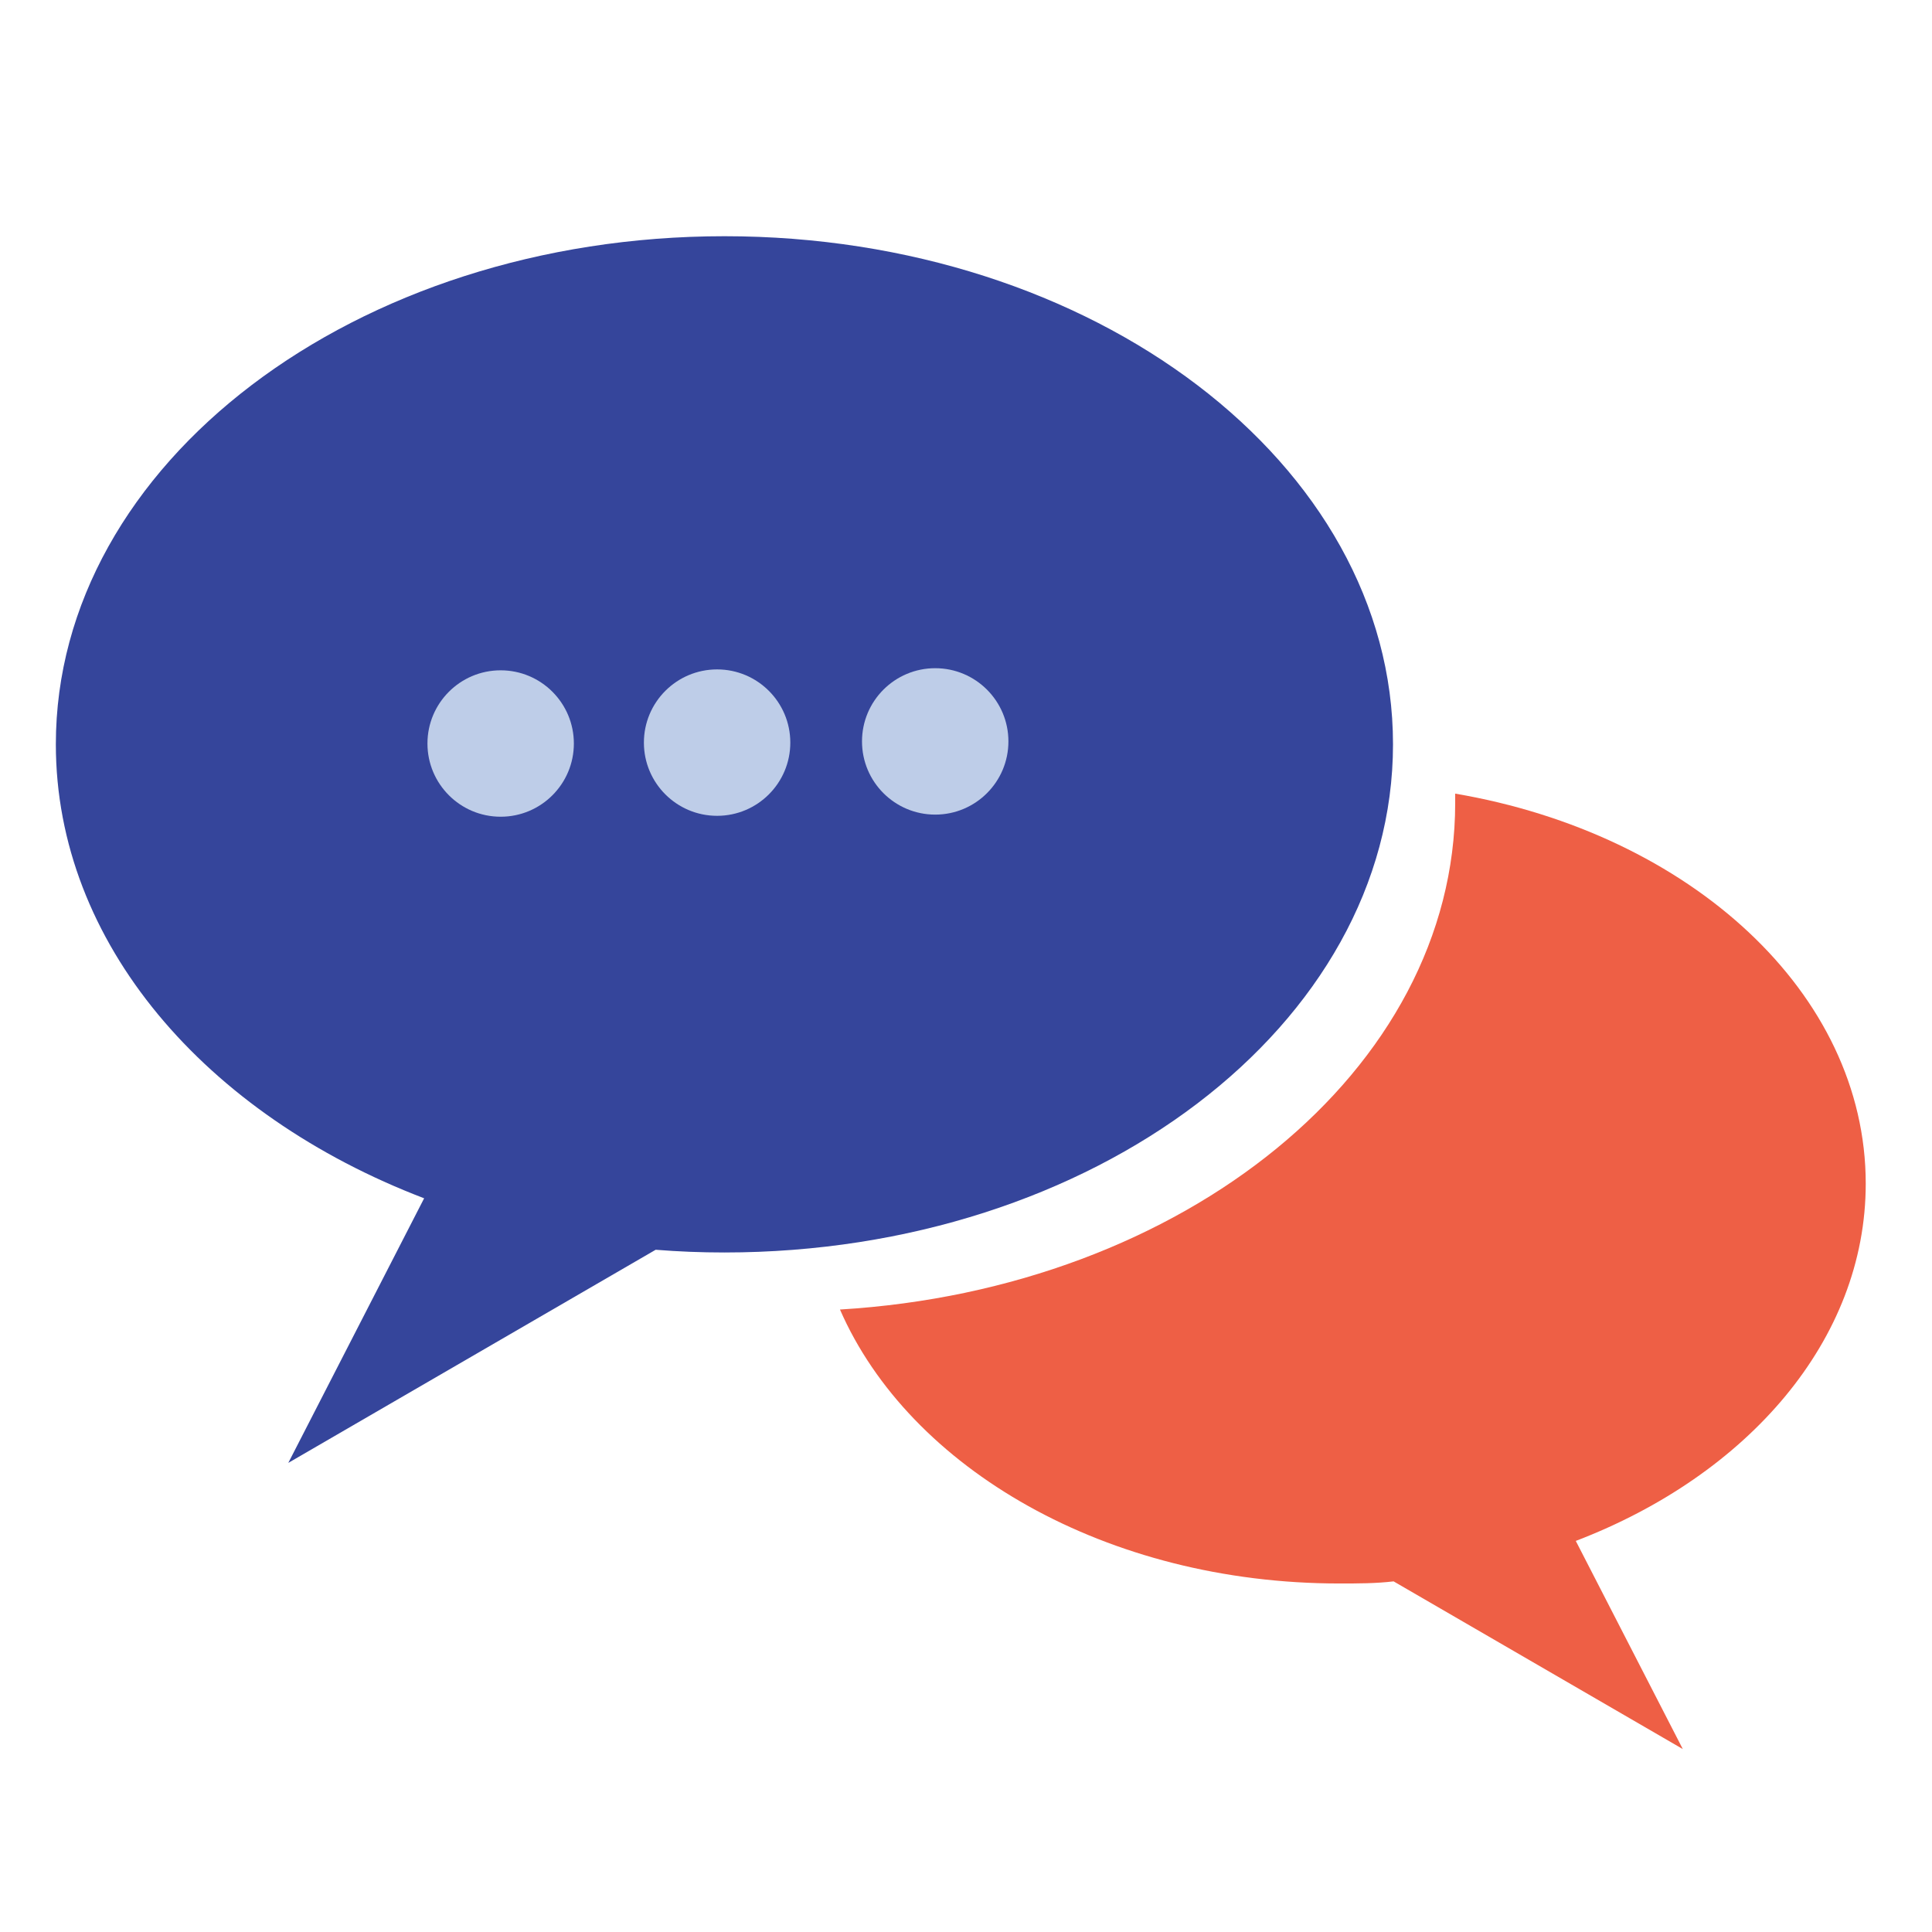
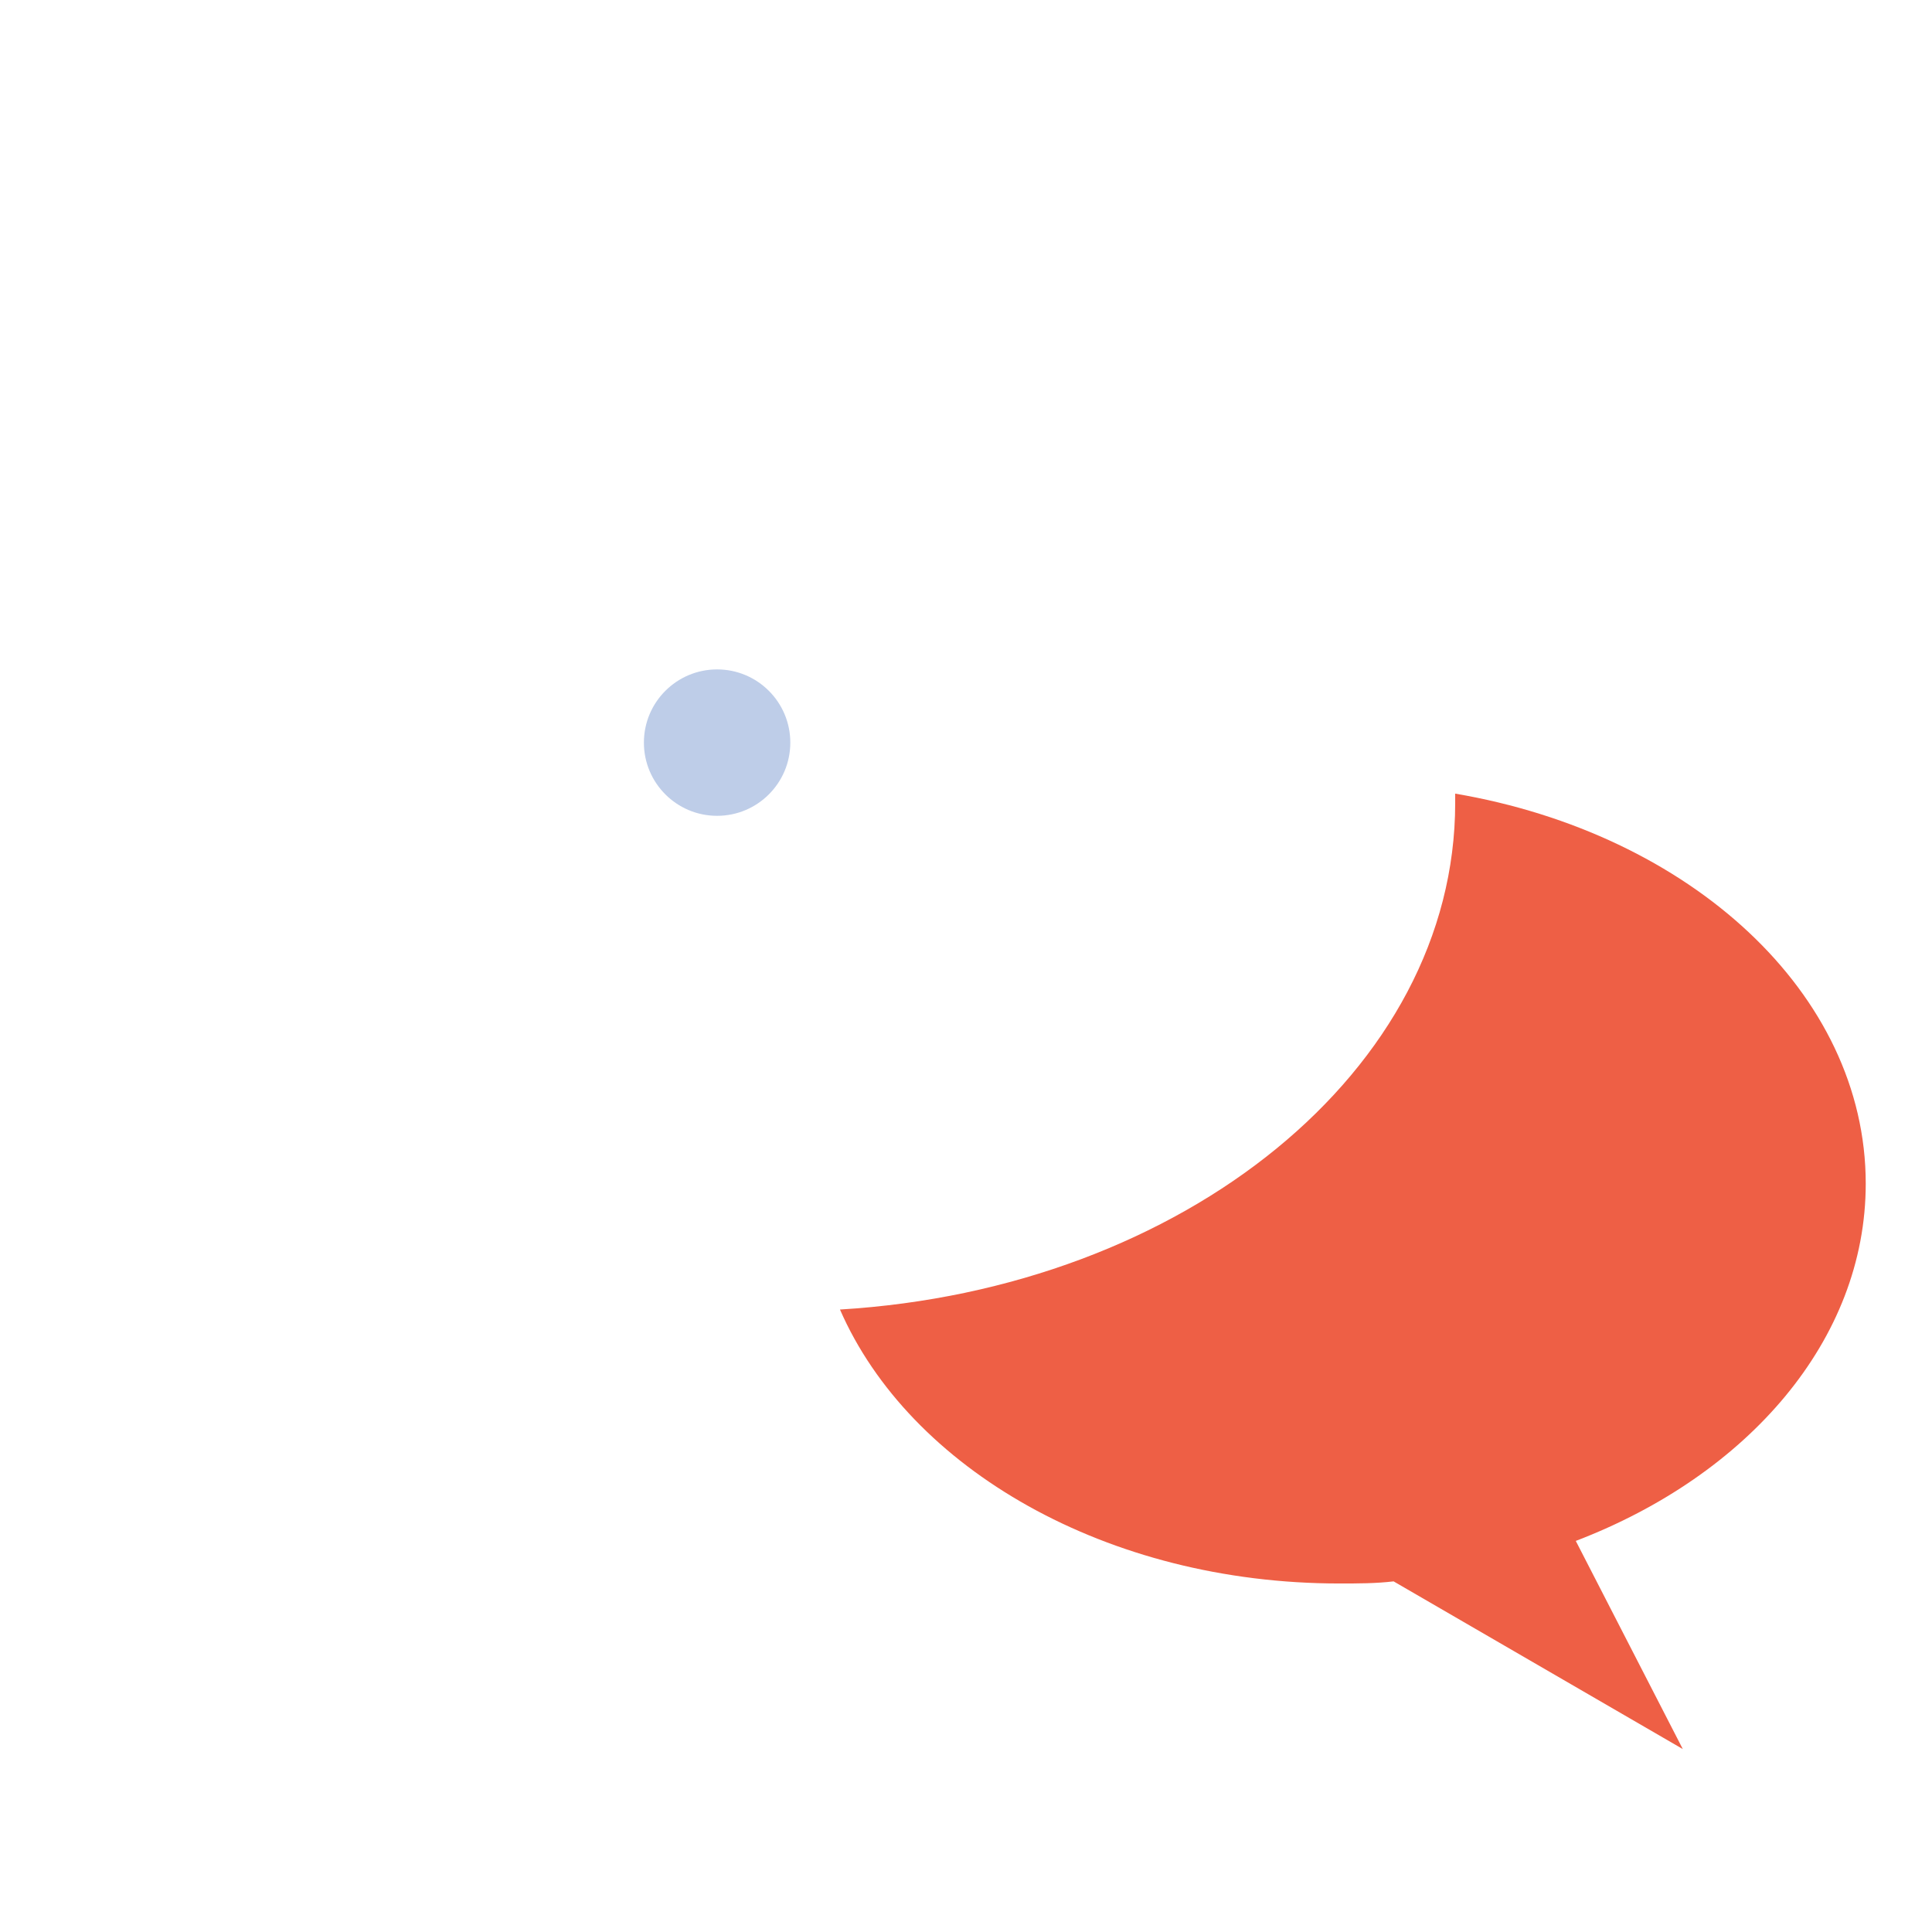
<svg xmlns="http://www.w3.org/2000/svg" id="Layer_1" data-name="Layer 1" viewBox="0 0 128 128">
  <defs>
    <style>.cls-1{fill:#35459b;}.cls-2{fill:#ee5f45;}.cls-3{fill:#becde8;}</style>
  </defs>
  <title>Artboard 8</title>
-   <path class="cls-1" d="M48,15.65c-24.46,0-44.3,15.07-44.3,33.66,0,13.16,9.93,24.55,24.4,30.08l-9,17.53L43.44,82.8c1.5.12,3,.18,4.55.18,24.47,0,44.3-15.08,44.3-33.67S72.46,15.65,48,15.65Z" />
  <path class="cls-2" d="M123.61,78.42c0-12.63-11.63-23.19-27.2-25.84,0,.21,0,.41,0,.62,0,17.69-18,32.19-40.76,33.56,4.6,10.54,17.68,18.15,33.09,18.15,1.21,0,2.41,0,3.59-.14l19.16,11.11-7.09-13.79C115.8,97.73,123.61,88.77,123.61,78.42Z" />
  <circle class="cls-3" cx="47.51" cy="49.2" r="4.85" />
-   <circle class="cls-3" cx="33.17" cy="49.26" r="4.85" />
-   <circle class="cls-3" cx="61.96" cy="49.12" r="4.85" />
</svg>